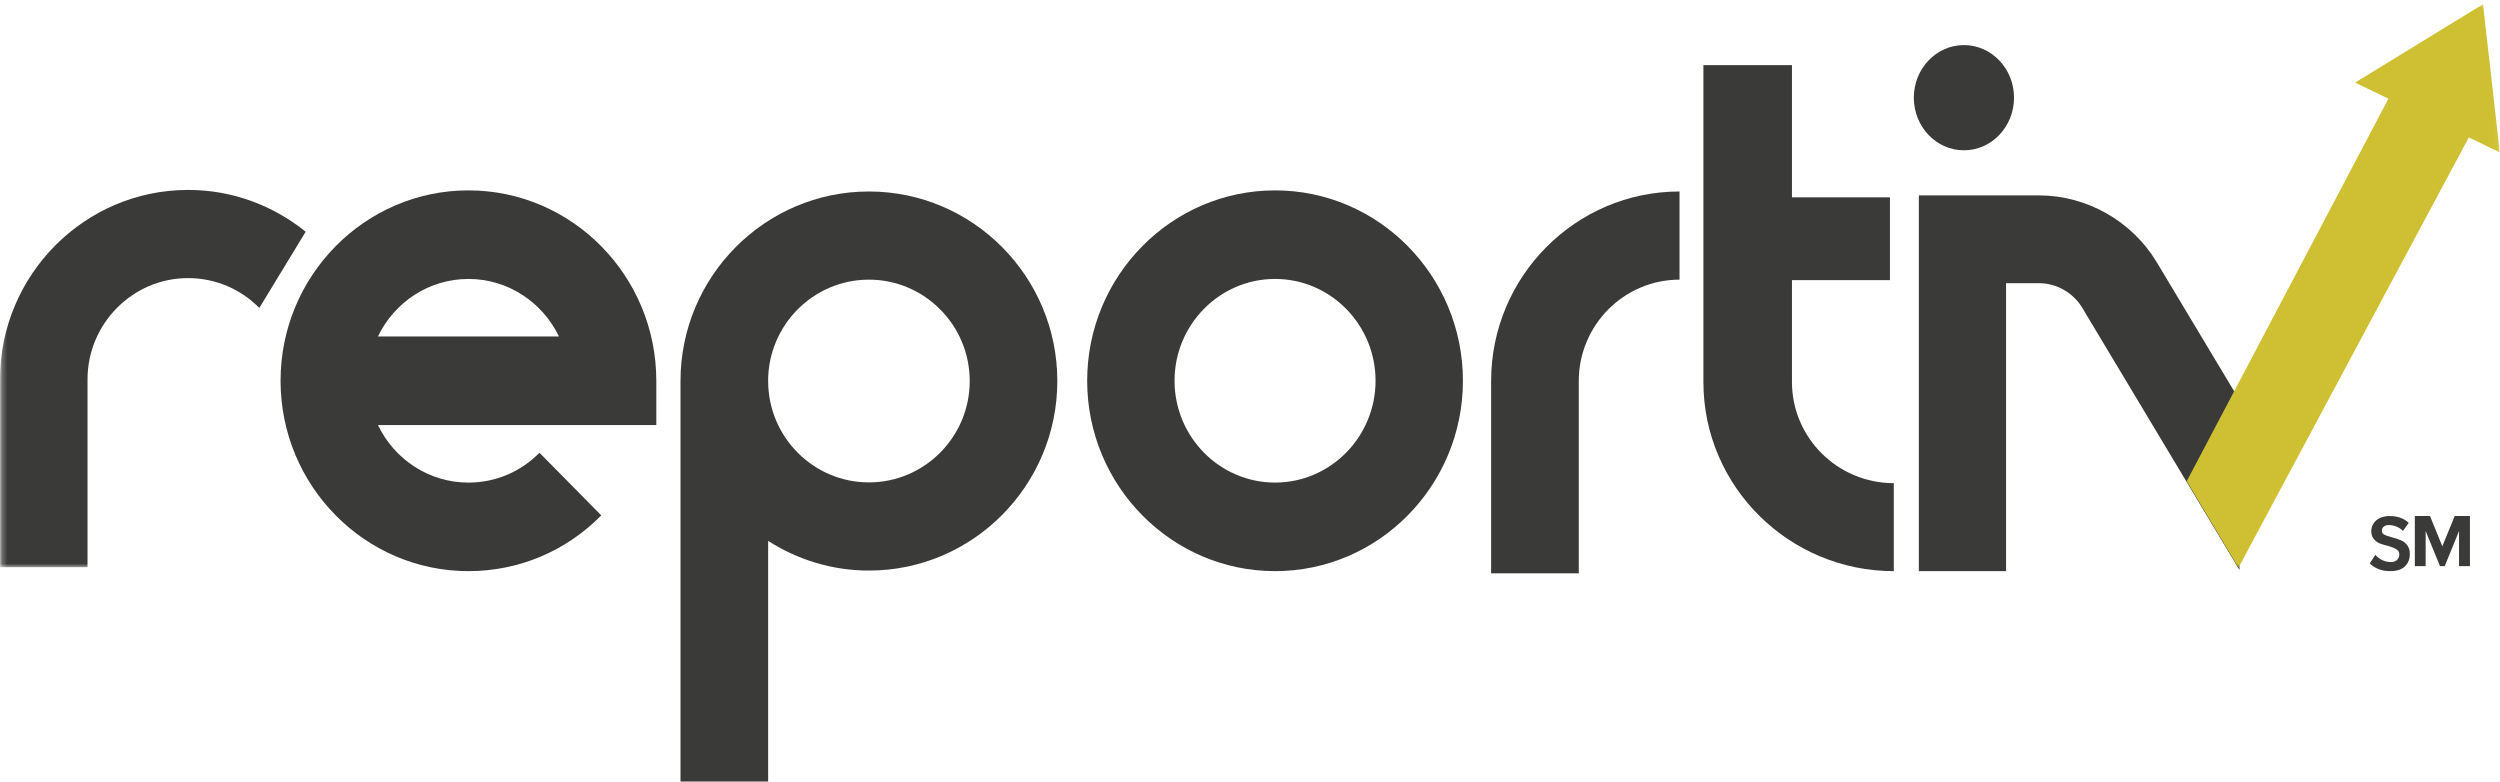
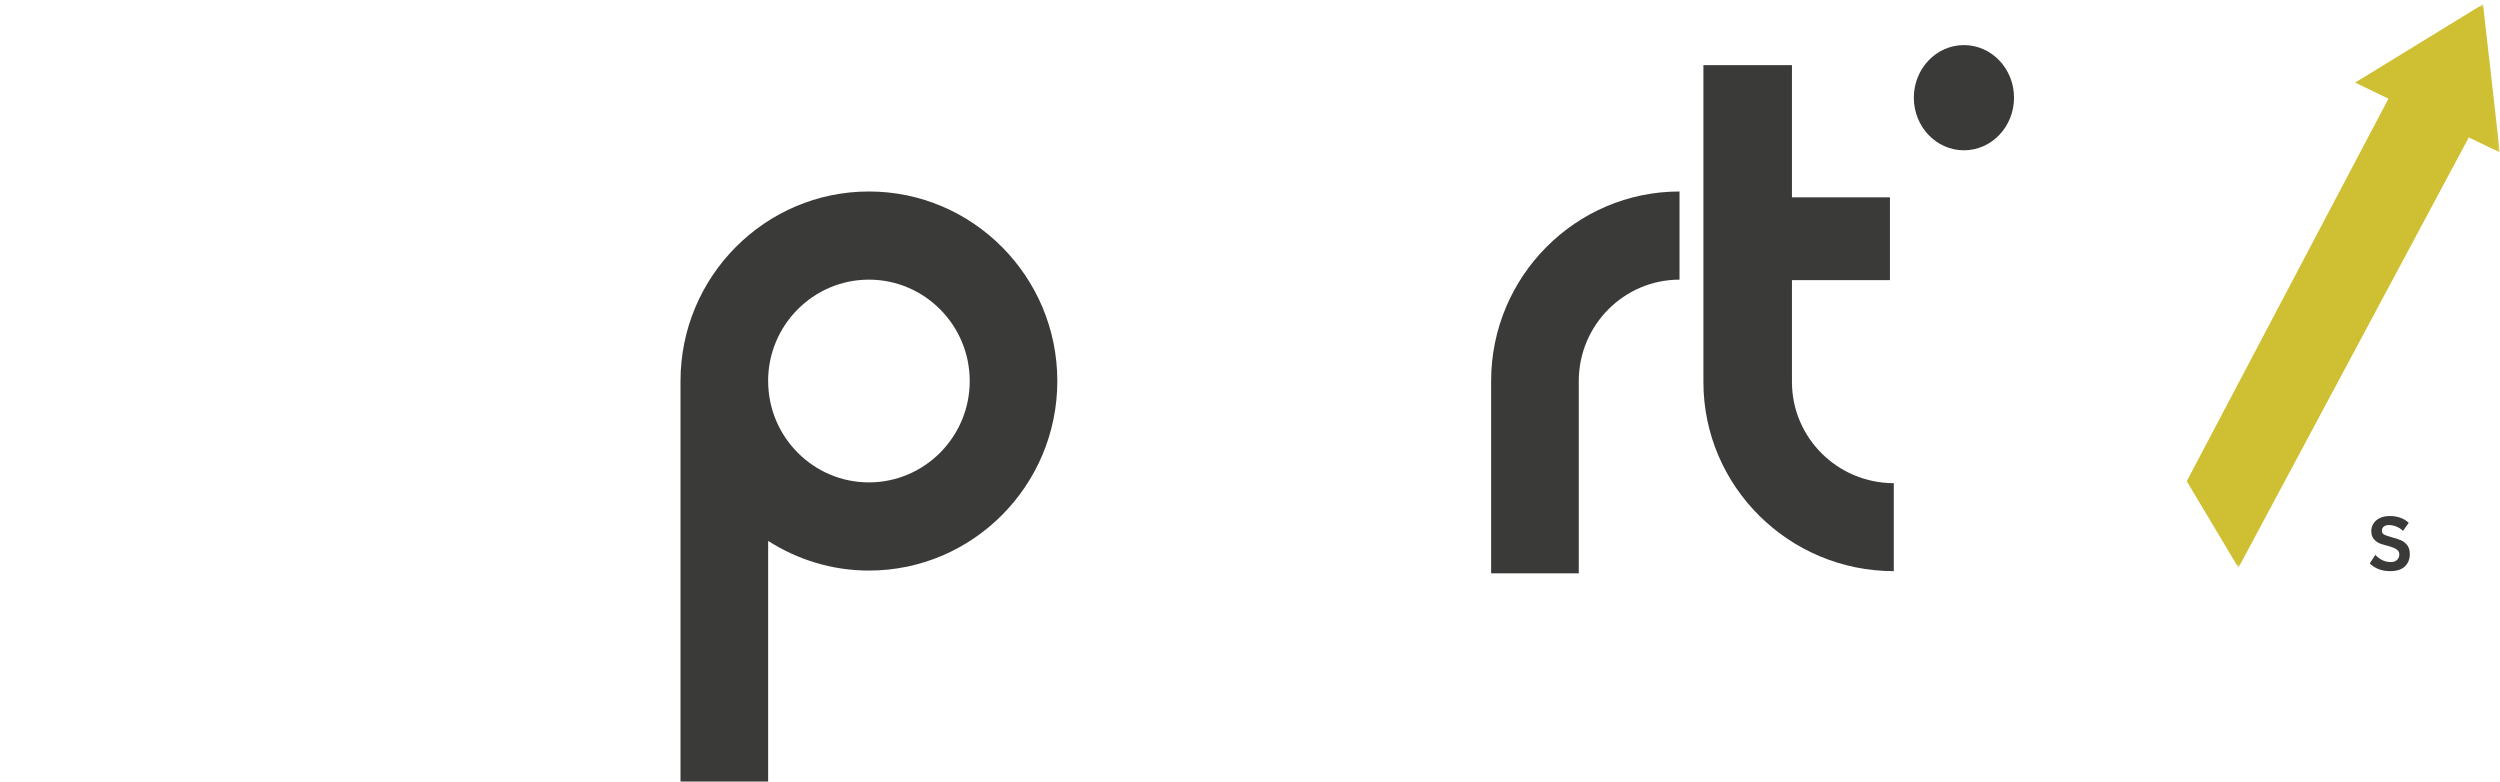
<svg xmlns="http://www.w3.org/2000/svg" xmlns:xlink="http://www.w3.org/1999/xlink" width="499px" height="156px" viewBox="0 0 499 156" version="1.1">
  <title>Reportiv_Logo_2color_Dark</title>
  <defs>
    <polygon id="path-1" points="0.244 0.837 498.963 0.837 498.963 113.32 0.244 113.32" />
  </defs>
  <g id="Page-1" stroke="none" stroke-width="1" fill="none" fill-rule="evenodd">
    <g id="Reportiv_Logo_2color_Dark">
-       <path d="M446.091,78.355 L430.491,52.348 C425.542,44.116 416.525,39 406.959,39 L383.008,39 L383.008,39.259 L383,39.259 L383,114 L400.41,114 L400.41,56.521 L406.959,56.521 C410.471,56.521 413.784,58.4 415.595,61.402 L447,113.781 L446.091,78.355" id="Fill-1" fill="#3A3B39" />
-       <path d="M254.504,96.32 C243.443,96.32 234.44,87.202 234.44,76 C234.44,64.79 243.443,55.676 254.504,55.676 C265.557,55.676 274.56,64.79 274.56,76 C274.56,87.202 265.557,96.32 254.504,96.32 M254.504,38 C233.826,38 217,55.051 217,76 C217,96.949 233.826,114 254.504,114 C275.178,114 292,96.949 292,76 C292,55.051 275.178,38 254.504,38" id="Fill-2" fill="#3A3B39" />
      <g id="Group-6" transform="translate(135, 38)" fill="#3A3B39">
        <path d="M162.628,38.053 L162.628,76.436 L180.123,76.436 L180.123,38.053 C180.123,26.9 189.144,17.818 200.234,17.818 L200.234,0.22 C179.495,0.22 162.628,17.195 162.628,38.053" id="Fill-3" />
        <path d="M38.437,58.284 C27.389,58.284 18.396,49.283 18.323,38.187 L18.323,38.053 L18.315,38.053 C18.315,26.892 27.344,17.818 38.437,17.818 C49.527,17.818 58.556,26.892 58.556,38.053 C58.556,49.206 49.527,58.284 38.437,58.284 Z M38.437,0.22 C17.699,0.22 0.828,17.195 0.828,38.053 L0.828,118 L18.323,118 L18.323,69.966 C24.149,73.693 31.036,75.886 38.437,75.886 C59.172,75.886 76.043,58.91 76.043,38.053 C76.043,17.195 59.172,0.22 38.437,0.22 L38.437,0.22 Z" id="Fill-5" />
      </g>
-       <path d="M75.439,67.161 C78.685,60.371 85.565,55.679 93.502,55.679 C101.435,55.679 108.311,60.371 111.566,67.161 L75.439,67.161 Z M93.502,38 C72.814,38 56,55.053 56,76.002 C56,96.955 72.814,114 93.502,114 C103.514,114 112.937,110.047 120.015,102.87 L107.68,90.37 C103.897,94.212 98.856,96.325 93.502,96.325 C85.565,96.325 78.685,91.637 75.439,84.839 L131,84.839 L131,76.002 C131,55.053 114.177,38 93.502,38 L93.502,38 Z" id="Fill-7" fill="#3A3B39" />
      <path d="M357.675,76.258 L357.675,55.909 L377.233,55.909 L377.233,39.389 L357.675,39.389 L357.675,13 L340,13 L340,76.258 C340,97.065 357.052,114 378,114 L378,96.44 C366.797,96.44 357.675,87.384 357.675,76.258" id="Fill-8" fill="#3A3B39" />
      <path d="M392,30 C397.522,30 402,25.297 402,19.496 C402,13.703 397.522,9 392,9 C386.478,9 382,13.703 382,19.496 C382,25.297 386.478,30 392,30" id="Fill-9" fill="#3A3B39" />
      <path d="M474.127,110.75 C474.497,111.177 474.942,111.519 475.464,111.781 C475.998,112.056 476.579,112.187 477.214,112.187 C477.745,112.187 478.166,112.039 478.458,111.756 C478.754,111.469 478.903,111.109 478.903,110.687 C478.903,110.378 478.821,110.116 478.653,109.926 C478.478,109.732 478.275,109.575 478.025,109.457 C477.772,109.347 477.413,109.204 476.938,109.047 C476.181,108.861 475.565,108.692 475.09,108.506 C474.614,108.325 474.193,108.033 473.842,107.632 C473.483,107.226 473.308,106.677 473.308,105.992 C473.308,105.443 473.456,104.94 473.76,104.471 C474.06,104.018 474.489,103.651 475.051,103.389 C475.608,103.127 476.259,103 476.996,103 C478.54,103 479.803,103.448 480.786,104.352 L479.635,105.971 C479.257,105.59 478.813,105.303 478.318,105.1 C477.823,104.91 477.324,104.8 476.801,104.8 C476.365,104.8 476.025,104.91 475.791,105.121 C475.546,105.328 475.421,105.612 475.421,105.954 C475.421,106.292 475.577,106.537 475.877,106.706 C476.185,106.867 476.673,107.053 477.355,107.226 C478.107,107.416 478.723,107.623 479.211,107.826 C479.69,108.033 480.119,108.354 480.47,108.806 C480.825,109.246 481,109.837 481,110.59 C481,111.608 480.669,112.428 480.01,113.062 C479.343,113.683 478.376,114 477.109,114 C476.22,114 475.429,113.869 474.743,113.59 C474.06,113.311 473.476,112.939 473,112.449 L474.127,110.75" id="Fill-10" fill="#3A3B39" />
-       <polyline id="Fill-11" fill="#3A3B39" points="490.824 105.998 487.968 113 487.02 113 484.16 105.998 484.16 113 482 113 482 103 485.031 103 487.488 109.04 489.957 103 493 103 493 113 490.824 113 490.824 105.998" />
      <g id="Group-15">
        <mask id="mask-2" fill="white">
          <use xlink:href="#path-1" />
        </mask>
        <g id="Clip-13" />
        <polyline id="Fill-12" fill="#CFC033" mask="url('#mask-2')" points="446.794 113.32 492.772 27.436 498.963 30.41 495.607 0.837 470.081 16.486 476.732 19.697 436.473 96.047 446.794 113.32" />
-         <path d="M51.819,61.371 L61.012,46.255 C54.576,41.047 46.422,37.909 37.551,37.909 C27.197,37.909 17.816,42.157 11.014,49.005 C4.216,55.862 0,65.31 0,75.743 L0,113.214 L17.47,113.214 L17.47,75.743 C17.47,70.164 19.722,65.11 23.36,61.444 C26.997,57.778 32.015,55.508 37.551,55.508 C43.09,55.508 48.108,57.778 51.746,61.444 L51.819,61.371" id="Fill-14" fill="#3A3B39" mask="url('#mask-2')" />
      </g>
    </g>
  </g>
</svg>